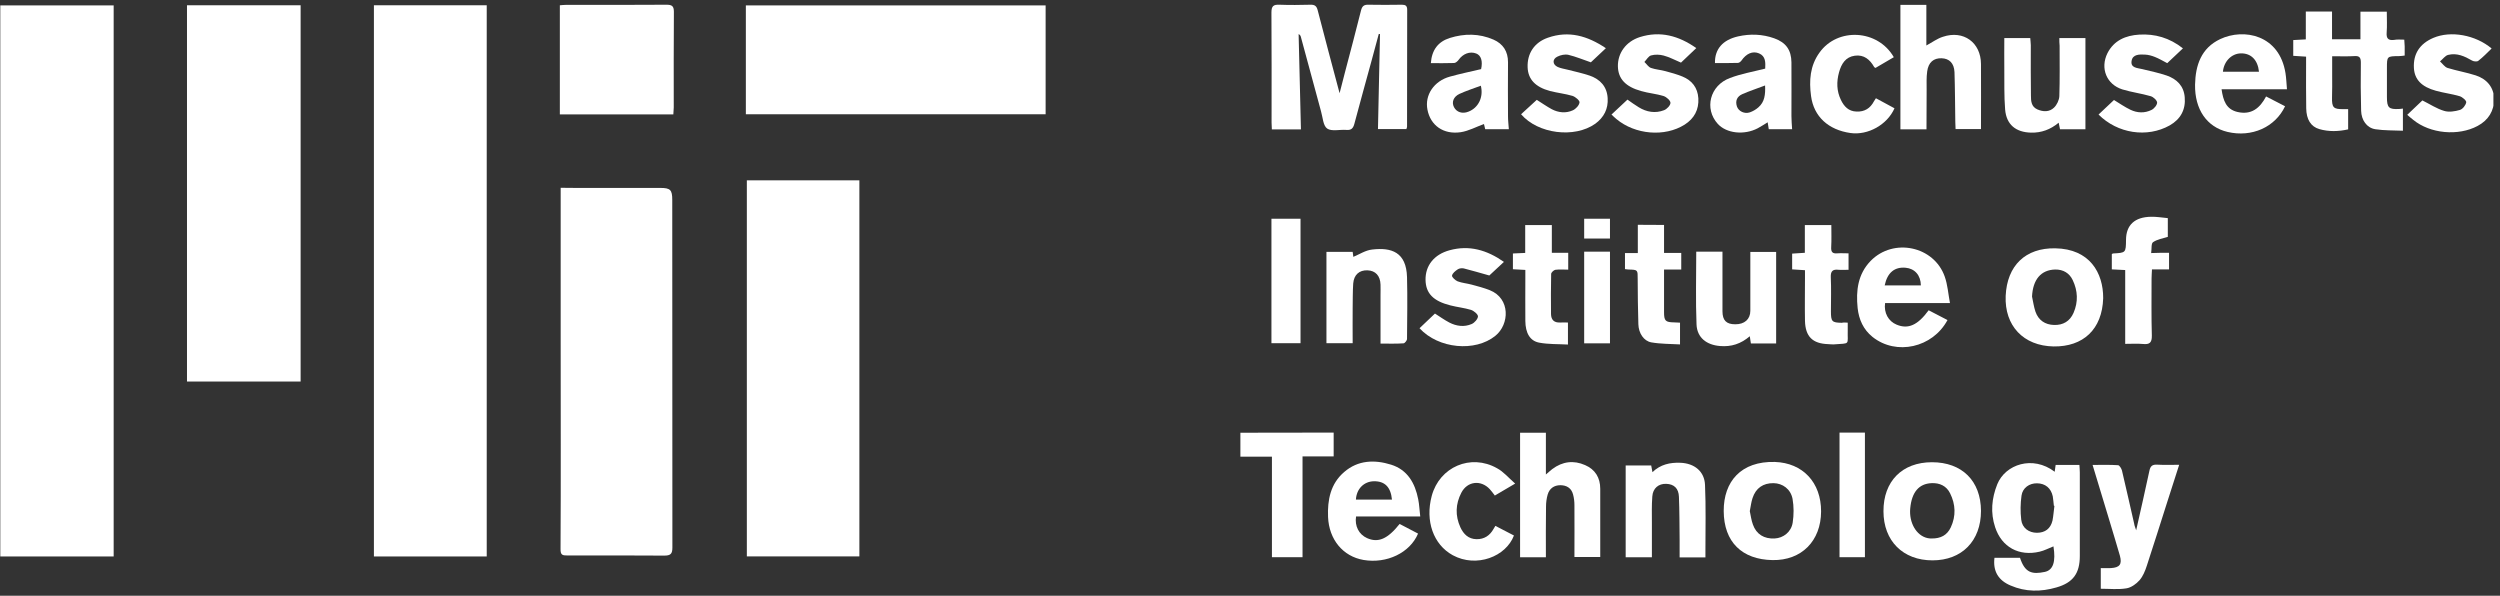
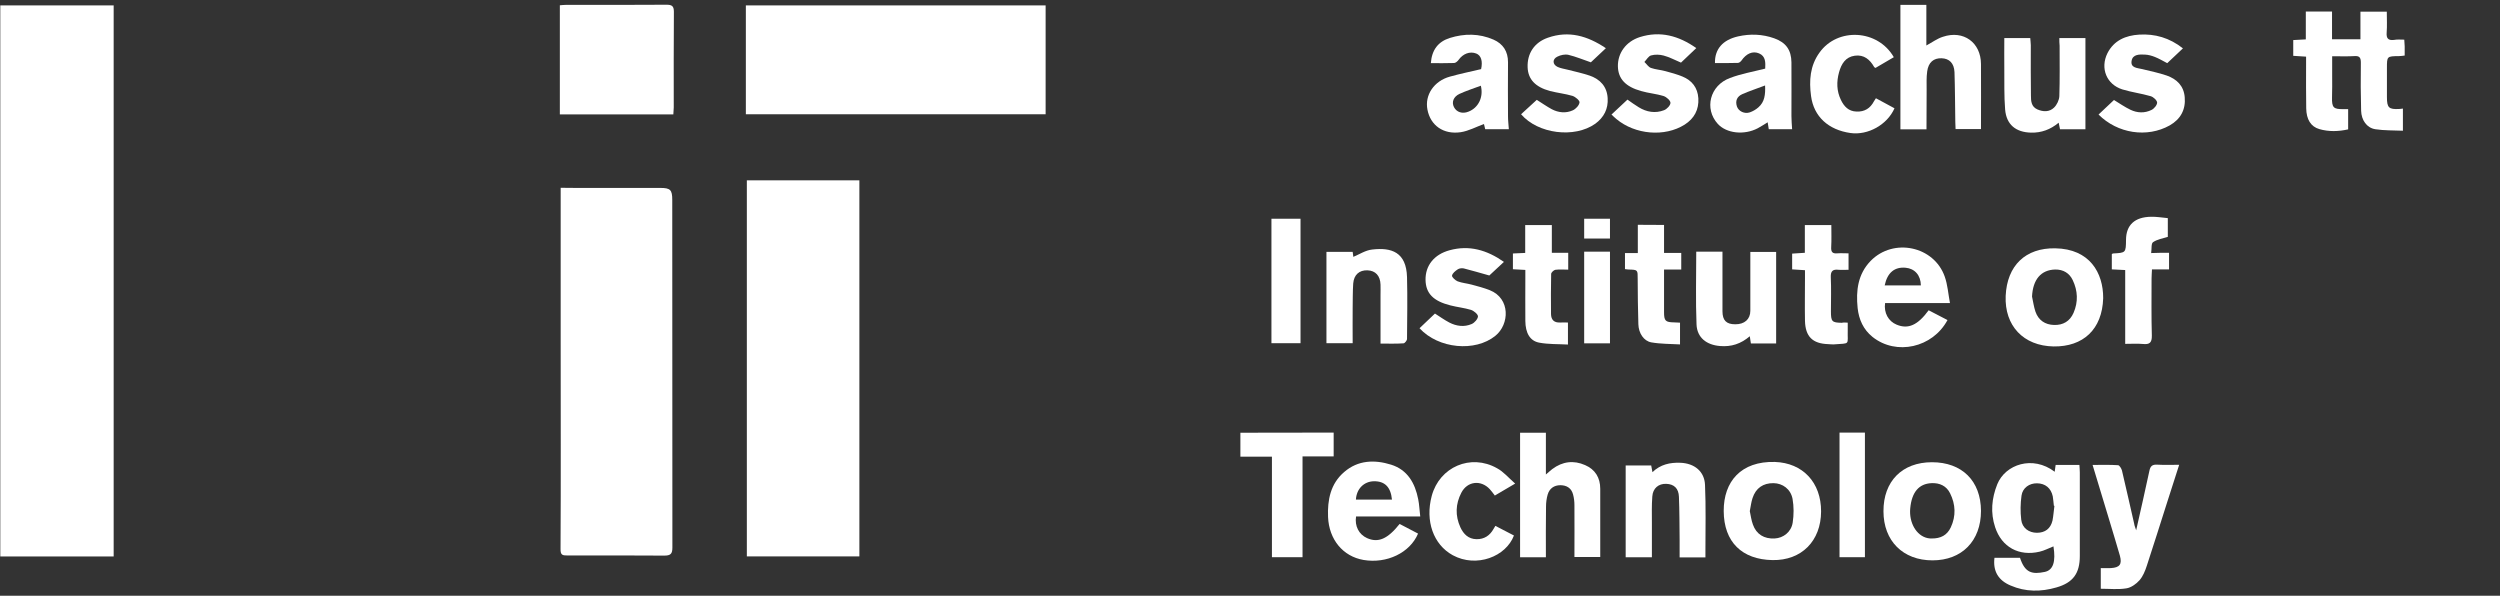
<svg xmlns="http://www.w3.org/2000/svg" width="256" height="61" viewBox="0 0 256 61" fill="none">
  <rect x="0" y="0" width="256" height="61" fill="#333333" stroke="none" />
  <g clip-path="url(#clip0_5873_17420)">
    <path d="M0.031 0.555C3.891 0.555 7.751 0.555 11.639 0.555C11.639 19.359 11.639 38.15 11.639 56.982C7.793 56.982 3.933 56.982 0.031 56.982C0.031 38.191 0.031 19.401 0.031 0.555Z" fill="white" />
-     <path d="M38.289 56.98C38.289 38.134 38.289 19.357 38.289 0.539C42.149 0.539 45.981 0.539 49.841 0.539C49.841 19.357 49.841 38.134 49.841 56.98C45.995 56.98 42.177 56.98 38.289 56.98Z" fill="white" />
-     <path d="M19.148 39.066C19.148 26.191 19.148 13.386 19.148 0.539C23.036 0.539 26.896 0.539 30.784 0.539C30.784 13.4 30.784 26.205 30.784 39.066C26.896 39.066 23.05 39.066 19.148 39.066Z" fill="white" />
    <path d="M76.477 18.465C80.322 18.465 84.14 18.465 88 18.465C88 31.284 88 44.103 88 56.977C84.196 56.977 80.364 56.977 76.477 56.977C76.477 44.145 76.477 31.326 76.477 18.465Z" fill="white" />
    <path d="M57.413 19.23C58.126 19.23 58.406 19.244 59.021 19.244C61.888 19.244 64.755 19.244 67.622 19.244C68.643 19.244 68.839 19.439 68.839 20.469C68.839 32.342 68.839 44.214 68.853 56.073C68.853 56.727 68.657 56.894 68.014 56.894C64.699 56.866 61.399 56.88 58.084 56.88C57.595 56.88 57.385 56.838 57.399 56.198C57.441 49.1 57.413 42.015 57.413 34.917C57.413 29.474 57.413 24.686 57.413 19.23Z" fill="white" />
    <path d="M107.072 0.555C107.072 4.285 107.072 7.959 107.072 11.703C96.835 11.703 86.626 11.703 76.375 11.703C76.375 7.987 76.375 4.299 76.375 0.555C86.612 0.555 96.821 0.555 107.072 0.555Z" fill="white" />
    <path d="M68.95 11.717C65.048 11.717 61.216 11.717 57.328 11.717C57.328 8 57.328 4.312 57.328 0.54C57.538 0.526 57.762 0.498 57.985 0.498C61.412 0.498 64.824 0.512 68.25 0.484C68.81 0.484 69.006 0.624 69.006 1.208C68.978 4.479 68.992 7.736 68.992 11.007C68.978 11.216 68.964 11.424 68.95 11.717Z" fill="white" />
-     <path d="M133.216 13.247C132.181 13.247 131.244 13.247 130.237 13.247C130.223 13.01 130.209 12.787 130.209 12.551C130.209 8.793 130.223 5.035 130.195 1.277C130.195 0.609 130.405 0.456 131.034 0.484C132.083 0.525 133.132 0.511 134.181 0.484C134.643 0.47 134.824 0.623 134.936 1.068C135.649 3.838 136.391 6.608 137.174 9.545C137.384 8.709 137.565 8.013 137.747 7.318C138.293 5.23 138.852 3.156 139.369 1.068C139.481 0.623 139.677 0.47 140.125 0.484C141.271 0.511 142.404 0.497 143.551 0.484C143.929 0.484 144.096 0.595 144.096 0.999C144.082 4.993 144.082 8.974 144.082 12.969C144.082 13.038 144.054 13.094 144.012 13.219C143.075 13.219 142.138 13.219 141.104 13.219C141.174 9.976 141.243 6.733 141.313 3.49C141.271 3.49 141.229 3.476 141.187 3.476C140.95 4.353 140.712 5.244 140.474 6.121C139.873 8.306 139.272 10.491 138.684 12.69C138.558 13.149 138.363 13.344 137.873 13.303C137.202 13.247 136.363 13.483 135.901 13.163C135.482 12.871 135.454 12.008 135.272 11.396C134.573 8.849 133.901 6.301 133.202 3.754C133.174 3.657 133.118 3.56 132.978 3.49C133.062 6.705 133.146 9.962 133.216 13.247Z" fill="white" />
    <path d="M246.198 4.061C246.212 4.353 246.226 4.562 246.24 4.757C246.24 5.049 246.24 5.355 246.24 5.689C246.002 5.717 245.834 5.745 245.652 5.745C244.422 5.759 244.422 5.759 244.422 6.956C244.422 7.958 244.422 8.946 244.422 9.948C244.422 11.034 244.618 11.215 245.68 11.159C245.792 11.159 245.904 11.132 246.058 11.117C246.058 11.813 246.058 12.495 246.058 13.386C245.093 13.345 244.156 13.372 243.233 13.233C242.352 13.094 241.807 12.301 241.779 11.34C241.737 9.698 241.723 8.055 241.751 6.413C241.751 5.898 241.611 5.703 241.079 5.745C240.366 5.787 239.639 5.759 238.814 5.759C238.814 6.455 238.814 7.095 238.814 7.735C238.814 8.473 238.828 9.225 238.8 9.962C238.772 11.006 238.94 11.201 239.975 11.173C240.114 11.173 240.254 11.173 240.45 11.173C240.45 11.841 240.45 12.523 240.45 13.247C239.457 13.47 238.464 13.498 237.499 13.219C236.632 12.969 236.171 12.231 236.157 11.09C236.129 9.6 236.143 8.125 236.143 6.636C236.143 6.385 236.143 6.135 236.143 5.801C235.695 5.773 235.29 5.745 234.828 5.717C234.828 5.188 234.828 4.659 234.828 4.103C235.234 4.075 235.625 4.061 236.115 4.033C236.115 3.087 236.115 2.154 236.115 1.18C237.038 1.18 237.877 1.18 238.8 1.18C238.8 2.112 238.8 3.045 238.8 4.019C239.807 4.019 240.73 4.019 241.709 4.019C241.709 3.073 241.709 2.154 241.709 1.194C242.632 1.194 243.471 1.194 244.408 1.194C244.408 1.931 244.45 2.641 244.394 3.351C244.352 3.922 244.548 4.158 245.135 4.089C245.471 4.019 245.792 4.061 246.198 4.061Z" fill="white" />
    <path d="M204.233 57.118C205.142 57.118 205.995 57.118 206.848 57.118C207.351 58.676 208.106 58.83 209.379 58.565C210.246 58.384 210.526 57.521 210.274 55.948C209.799 56.129 209.351 56.38 208.862 56.491C206.75 56.992 204.974 56.032 204.302 53.986C203.813 52.511 203.939 51.035 204.526 49.574C205.351 47.556 208.148 46.595 210.4 48.307C210.442 48.071 210.47 47.862 210.498 47.611C211.295 47.611 212.078 47.611 212.931 47.611C212.945 47.89 212.973 48.126 212.973 48.377C212.973 51.23 212.973 54.083 212.973 56.937C212.973 58.704 212.288 59.665 210.582 60.152C209.001 60.611 207.421 60.625 205.883 59.957C204.624 59.428 204.065 58.482 204.233 57.118ZM210.372 51.801C210.358 51.801 210.33 51.787 210.316 51.787C210.274 51.467 210.26 51.147 210.204 50.826C210.022 49.977 209.435 49.504 208.596 49.49C207.813 49.476 207.113 49.95 207.002 50.757C206.89 51.564 206.876 52.413 206.974 53.22C207.072 54.069 207.757 54.557 208.582 54.557C209.407 54.557 209.98 54.139 210.176 53.304C210.274 52.803 210.302 52.288 210.372 51.801Z" fill="white" />
    <path d="M197.273 13.245C196.322 13.245 195.483 13.245 194.602 13.245C194.602 8.986 194.602 4.755 194.602 0.496C195.469 0.496 196.322 0.496 197.259 0.496C197.259 1.888 197.259 3.266 197.259 4.658C197.874 4.324 198.378 3.948 198.951 3.767C201.063 3.057 202.839 4.352 202.853 6.551C202.867 8.75 202.853 10.949 202.853 13.218C201.986 13.218 201.161 13.218 200.251 13.218C200.238 13.009 200.224 12.758 200.224 12.522C200.196 10.81 200.196 9.098 200.14 7.386C200.098 6.467 199.608 5.994 198.825 5.966C198 5.938 197.468 6.384 197.343 7.316C197.259 7.929 197.287 8.569 197.287 9.195C197.273 10.518 197.273 11.854 197.273 13.245Z" fill="white" />
    <path d="M158.299 57.062C157.376 57.062 156.537 57.062 155.656 57.062C155.656 52.831 155.656 48.599 155.656 44.312C156.495 44.312 157.348 44.312 158.299 44.312C158.299 45.69 158.299 47.054 158.299 48.586C158.621 48.321 158.775 48.168 158.957 48.029C160.006 47.249 161.138 47.11 162.313 47.625C163.348 48.071 163.865 48.919 163.865 50.047C163.865 52.357 163.865 54.668 163.865 57.034C163.026 57.034 162.159 57.034 161.222 57.034C161.222 55.239 161.236 53.485 161.222 51.731C161.222 51.369 161.18 50.993 161.082 50.632C160.915 49.977 160.411 49.685 159.782 49.685C159.139 49.685 158.663 50.019 158.481 50.645C158.369 51.035 158.313 51.467 158.313 51.87C158.285 53.596 158.299 55.28 158.299 57.062Z" fill="white" />
    <path d="M199.676 31.034C197.298 31.034 195.158 31.034 193.033 31.034C192.893 32.036 193.368 32.899 194.221 33.247C195.396 33.734 196.375 33.303 197.494 31.772C198.137 32.106 198.781 32.44 199.424 32.774C197.9 35.614 194.166 36.435 191.746 34.5C190.809 33.748 190.348 32.718 190.222 31.549C190.04 29.768 190.236 28.07 191.564 26.706C193.9 24.326 198.053 25.203 199.144 28.334C199.438 29.169 199.494 30.06 199.676 31.034ZM192.991 29.225C194.263 29.225 195.48 29.225 196.697 29.225C196.683 28.181 196.068 27.499 195.131 27.416C194.012 27.318 193.271 27.903 192.991 29.225Z" fill="white" />
    <path d="M197.832 47.332C200.909 47.332 202.839 49.239 202.853 52.315C202.853 55.391 200.895 57.381 197.888 57.381C194.867 57.381 192.867 55.391 192.867 52.357C192.853 49.281 194.783 47.332 197.832 47.332ZM197.79 55.14C198.727 55.154 199.384 54.806 199.762 53.999C200.307 52.83 200.251 51.647 199.692 50.519C199.328 49.768 198.629 49.434 197.79 49.475C196.489 49.531 195.762 50.408 195.608 52.05C195.468 53.526 196.238 54.848 197.37 55.099C197.524 55.14 197.692 55.14 197.79 55.14Z" fill="white" />
    <path d="M186.479 52.384C186.465 55.391 184.479 57.409 181.501 57.353C178.396 57.298 176.522 55.516 176.508 52.329C176.494 49.308 178.284 47.207 181.752 47.304C184.591 47.401 186.493 49.392 186.479 52.384ZM179.179 52.343C179.277 52.788 179.333 53.275 179.501 53.721C179.85 54.709 180.647 55.196 181.724 55.14C182.605 55.098 183.416 54.486 183.57 53.526C183.696 52.718 183.696 51.869 183.556 51.076C183.361 50.074 182.535 49.489 181.612 49.475C180.55 49.461 179.794 49.976 179.459 51.006C179.319 51.424 179.277 51.855 179.179 52.343Z" fill="white" />
    <path d="M145.433 52.886C144.23 52.886 143.14 52.886 142.049 52.886C140.986 52.886 139.909 52.886 138.86 52.886C138.706 53.874 139.154 54.724 139.979 55.099C141.126 55.614 142.091 55.197 143.321 53.652C143.951 53.972 144.58 54.306 145.209 54.64C144.384 56.602 142.007 57.744 139.629 57.34C137.518 56.978 136.091 55.252 135.993 52.942C135.923 51.188 136.245 49.532 137.644 48.335C139.056 47.11 140.762 47.054 142.454 47.583C144.133 48.112 144.902 49.476 145.223 51.119C145.335 51.661 145.349 52.218 145.433 52.886ZM142.538 51.16C142.412 49.866 141.797 49.267 140.692 49.281C139.671 49.295 138.902 50.061 138.846 51.16C140.063 51.16 141.28 51.16 142.538 51.16Z" fill="white" />
    <path d="M215.366 30.535C215.268 33.736 213.31 35.518 210.29 35.476C207.185 35.42 205.255 33.347 205.381 30.299C205.521 27.195 207.409 25.371 210.457 25.427C213.982 25.483 215.38 27.932 215.366 30.535ZM208.08 30.368C208.192 30.883 208.262 31.412 208.43 31.913C208.737 32.79 209.408 33.249 210.331 33.277C211.254 33.305 211.954 32.901 212.331 32.038C212.821 30.911 212.765 29.77 212.247 28.684C211.912 27.974 211.282 27.584 210.443 27.598C208.989 27.64 208.164 28.628 208.08 30.368Z" fill="white" />
-     <path d="M227.488 9.14C227.655 10.295 227.949 11.186 229.11 11.464C230.536 11.798 231.417 11.075 232.047 9.877C232.732 10.225 233.361 10.559 233.991 10.88C232.984 13.023 230.578 14.095 228.103 13.51C225.977 13.009 224.733 11.2 224.774 8.667C224.816 6.676 225.404 4.922 227.348 4.004C229.767 2.863 233.403 3.558 234.033 7.483C234.116 7.998 234.13 8.527 234.186 9.14C231.921 9.14 229.739 9.14 227.488 9.14ZM227.627 7.344C228.886 7.344 230.103 7.344 231.319 7.344C231.194 6.133 230.508 5.451 229.473 5.465C228.522 5.479 227.725 6.273 227.627 7.344Z" fill="white" />
    <path d="M146.519 6.466C146.617 5.102 147.274 4.267 148.449 3.891C149.959 3.418 151.47 3.418 152.938 4.058C153.917 4.49 154.421 5.269 154.421 6.369C154.407 8.22 154.407 10.071 154.421 11.936C154.421 12.354 154.477 12.771 154.505 13.23C153.749 13.23 152.938 13.23 152.085 13.23C152.043 13.036 151.987 12.813 151.959 12.701C151.176 12.98 150.393 13.411 149.582 13.537C147.806 13.801 146.477 12.841 146.17 11.226C145.876 9.737 146.841 8.289 148.477 7.844C149.526 7.552 150.603 7.329 151.666 7.078C151.847 6.257 151.666 5.673 151.162 5.478C150.505 5.227 149.806 5.506 149.358 6.132C149.246 6.285 149.05 6.452 148.897 6.452C148.113 6.48 147.358 6.466 146.519 6.466ZM151.638 8.777C150.896 9.055 150.155 9.291 149.456 9.612C148.827 9.904 148.631 10.461 148.883 10.962C149.148 11.491 149.75 11.685 150.365 11.435C151.386 11.045 151.931 9.946 151.638 8.777Z" fill="white" />
    <path d="M180.758 7.026C180.786 6.399 180.814 5.759 180.129 5.467C179.458 5.188 178.814 5.495 178.325 6.204C178.241 6.316 178.087 6.441 177.961 6.441C177.178 6.469 176.395 6.455 175.612 6.455C175.584 5.035 176.395 4.089 177.975 3.727C179.22 3.449 180.465 3.49 181.681 3.922C182.884 4.353 183.429 5.119 183.443 6.385C183.457 8.209 183.443 10.046 183.443 11.883C183.443 12.315 183.485 12.746 183.513 13.233C182.744 13.233 181.961 13.233 181.122 13.233C181.094 13.025 181.052 12.802 181.01 12.524C180.646 12.746 180.325 12.955 179.989 13.136C178.605 13.86 176.801 13.665 175.906 12.691C174.493 11.146 175.08 8.752 177.15 7.986C178.283 7.555 179.5 7.346 180.758 7.026ZM180.744 8.752C179.905 9.072 179.136 9.322 178.409 9.642C177.877 9.879 177.668 10.324 177.863 10.909C178.031 11.396 178.633 11.688 179.178 11.507C179.5 11.396 179.807 11.215 180.059 10.992C180.702 10.436 180.786 9.684 180.744 8.752Z" fill="white" />
    <path d="M141.366 35.183C141.366 33.471 141.366 31.829 141.366 30.186C141.366 29.839 141.38 29.491 141.366 29.143C141.338 28.238 140.849 27.709 140.024 27.681C139.199 27.653 138.639 28.127 138.569 29.031C138.513 29.866 138.527 30.701 138.513 31.537C138.499 32.72 138.513 33.903 138.513 35.142C137.604 35.142 136.737 35.142 135.828 35.142C135.828 32.024 135.828 28.934 135.828 25.788C136.723 25.788 137.604 25.788 138.513 25.788C138.541 25.969 138.569 26.164 138.583 26.303C139.212 26.039 139.842 25.621 140.513 25.552C142.499 25.315 144.009 25.83 144.079 28.377C144.135 30.479 144.093 32.594 144.079 34.71C144.079 34.863 143.855 35.142 143.73 35.156C142.96 35.211 142.191 35.183 141.366 35.183Z" fill="white" />
    <path d="M210.877 3.895C211.8 3.895 212.653 3.895 213.548 3.895C213.548 6.998 213.548 10.088 213.548 13.234C212.695 13.234 211.841 13.234 210.946 13.234C210.904 13.053 210.863 12.844 210.807 12.566C209.968 13.262 209.045 13.61 207.968 13.582C206.415 13.54 205.45 12.761 205.324 11.202C205.213 9.824 205.255 8.418 205.241 7.04C205.227 6.01 205.241 4.966 205.241 3.895C206.15 3.895 206.989 3.895 207.898 3.895C207.912 4.159 207.954 4.396 207.954 4.632C207.954 6.344 207.94 8.07 207.968 9.782C207.968 10.339 207.996 10.923 208.625 11.202C209.226 11.466 209.856 11.48 210.331 11.021C210.625 10.742 210.863 10.241 210.877 9.838C210.932 8.126 210.905 6.414 210.905 4.688C210.877 4.437 210.877 4.187 210.877 3.895Z" fill="white" />
    <path d="M218.742 54.303C219.232 52.132 219.679 50.17 220.099 48.207C220.197 47.734 220.393 47.553 220.896 47.581C221.609 47.623 222.323 47.595 223.148 47.595C222.714 48.973 222.295 50.253 221.889 51.52C221.204 53.663 220.533 55.807 219.833 57.936C219.665 58.451 219.442 59.008 219.092 59.412C218.742 59.801 218.225 60.177 217.736 60.247C216.896 60.386 216.029 60.288 215.12 60.288C215.12 59.579 215.12 58.925 215.12 58.173C215.484 58.173 215.82 58.187 216.155 58.173C217.064 58.117 217.316 57.783 217.078 56.906C216.729 55.681 216.351 54.471 215.987 53.246C215.428 51.408 214.869 49.571 214.281 47.609C215.218 47.609 216.057 47.581 216.896 47.637C217.036 47.651 217.232 47.971 217.288 48.179C217.722 50.003 218.127 51.84 218.547 53.663C218.561 53.803 218.631 53.956 218.742 54.303Z" fill="white" />
    <path d="M174.636 57.075C173.713 57.075 172.902 57.075 171.993 57.075C171.993 56.435 171.993 55.809 171.993 55.196C171.979 53.763 171.979 52.329 171.923 50.881C171.895 50.005 171.419 49.573 170.622 49.545C169.839 49.517 169.252 49.991 169.196 50.84C169.126 51.744 169.154 52.649 169.154 53.554C169.154 54.709 169.154 55.864 169.154 57.061C168.231 57.061 167.378 57.061 166.469 57.061C166.469 53.944 166.469 50.84 166.469 47.666C167.336 47.666 168.175 47.666 169.084 47.666C169.112 47.847 169.154 48.028 169.21 48.348C170.035 47.555 171.014 47.346 172.077 47.388C173.503 47.444 174.538 48.265 174.594 49.657C174.692 51.883 174.636 54.111 174.636 56.337C174.636 56.546 174.636 56.783 174.636 57.075Z" fill="white" />
    <path d="M173.696 25.773C174.563 25.773 175.416 25.773 176.381 25.773C176.381 26.024 176.381 26.261 176.381 26.511C176.381 28.293 176.381 30.088 176.381 31.87C176.381 32.802 176.773 33.206 177.682 33.206C178.633 33.22 179.234 32.691 179.234 31.828C179.234 29.838 179.234 27.847 179.234 25.801C180.129 25.801 180.982 25.801 181.877 25.801C181.877 28.891 181.877 32.009 181.877 35.169C181.024 35.169 180.171 35.169 179.29 35.169C179.248 34.946 179.22 34.723 179.178 34.431C178.269 35.21 177.29 35.53 176.129 35.433C174.759 35.322 173.78 34.584 173.724 33.22C173.626 30.77 173.696 28.32 173.696 25.773Z" fill="white" />
    <path d="M136.567 44.297C136.567 45.118 136.567 45.87 136.567 46.733C135.505 46.733 134.484 46.733 133.379 46.733C133.379 50.226 133.379 53.622 133.379 57.06C132.316 57.06 131.323 57.06 130.246 57.06C130.246 53.65 130.246 50.254 130.246 46.761C129.127 46.761 128.106 46.761 127.016 46.761C127.016 45.898 127.016 45.132 127.016 44.311C130.19 44.297 133.337 44.297 136.567 44.297Z" fill="white" />
    <path d="M223.533 4.951C222.96 5.494 222.443 5.981 221.925 6.468C221.478 6.231 221.072 5.995 220.652 5.828C220.331 5.702 219.981 5.605 219.646 5.591C219.086 5.563 218.387 5.549 218.275 6.231C218.149 6.969 218.876 6.955 219.38 7.08C220.219 7.289 221.058 7.456 221.869 7.734C222.904 8.096 223.617 8.792 223.715 9.947C223.827 11.228 223.296 12.202 222.177 12.842C219.869 14.137 216.835 13.678 214.891 11.729C215.422 11.228 215.967 10.713 216.471 10.24C217.044 10.588 217.576 10.963 218.163 11.242C218.862 11.576 219.618 11.604 220.317 11.256C220.582 11.131 220.89 10.755 220.89 10.504C220.876 10.268 220.513 9.934 220.233 9.85C219.282 9.572 218.275 9.446 217.324 9.154C215.702 8.639 215.044 6.983 215.8 5.452C216.471 4.13 217.674 3.628 219.058 3.545C220.666 3.448 222.149 3.865 223.533 4.951Z" fill="white" />
    <path d="M165.016 11.73C165.575 11.201 166.106 10.714 166.652 10.199C167.029 10.463 167.407 10.742 167.799 10.978C168.61 11.479 169.505 11.632 170.4 11.284C170.694 11.173 171.057 10.783 171.057 10.533C171.057 10.296 170.652 9.934 170.358 9.837C169.603 9.6 168.806 9.545 168.05 9.322C166.442 8.876 165.701 8.055 165.673 6.803C165.645 5.452 166.484 4.255 167.925 3.796C170.008 3.142 171.896 3.657 173.7 4.924C173.127 5.466 172.609 5.954 172.134 6.413C171.505 6.148 170.945 5.842 170.358 5.689C169.952 5.578 169.463 5.564 169.071 5.675C168.806 5.745 168.61 6.107 168.386 6.343C168.61 6.552 168.792 6.858 169.057 6.956C169.533 7.123 170.064 7.151 170.554 7.29C171.141 7.443 171.714 7.61 172.274 7.833C173.267 8.236 173.84 8.988 173.91 10.059C173.98 11.229 173.491 12.133 172.512 12.76C170.47 14.054 167.435 13.79 165.519 12.189C165.365 12.064 165.225 11.925 165.016 11.73Z" fill="white" />
-     <path d="M246.5 11.758C247.059 11.215 247.605 10.714 248.052 10.283C248.835 10.672 249.521 11.132 250.276 11.354C250.765 11.507 251.381 11.41 251.898 11.257C252.178 11.173 252.486 10.784 252.542 10.477C252.569 10.296 252.15 9.935 251.87 9.851C251.073 9.614 250.234 9.517 249.437 9.294C247.954 8.891 247.255 8.125 247.185 6.984C247.101 5.522 247.773 4.479 249.171 3.88C250.961 3.115 253.492 3.574 255.143 4.966C254.695 5.397 254.262 5.856 253.772 6.232C253.646 6.33 253.311 6.302 253.143 6.204C252.374 5.759 251.591 5.397 250.695 5.62C250.388 5.689 250.136 6.065 249.856 6.288C250.108 6.511 250.332 6.859 250.626 6.956C251.577 7.248 252.569 7.415 253.52 7.722C254.667 8.097 255.38 8.96 255.394 10.143C255.408 11.34 254.807 12.315 253.702 12.899C251.73 13.957 248.849 13.693 247.115 12.273C246.92 12.134 246.738 11.953 246.5 11.758Z" fill="white" />
    <path d="M154.002 26.818C153.401 27.389 152.869 27.876 152.506 28.21C151.555 27.946 150.73 27.695 149.891 27.486C149.709 27.445 149.443 27.473 149.289 27.57C149.037 27.737 148.73 27.974 148.688 28.224C148.66 28.377 149.023 28.711 149.261 28.809C149.709 28.976 150.212 29.018 150.688 29.143C151.317 29.31 151.946 29.477 152.548 29.713C154.687 30.562 154.575 33.221 153.121 34.39C151.065 36.06 147.303 35.726 145.359 33.611C145.891 33.11 146.408 32.609 146.94 32.108C147.443 32.428 147.905 32.762 148.408 33.026C149.135 33.402 149.932 33.513 150.702 33.179C150.995 33.054 151.331 32.664 151.345 32.4C151.345 32.177 150.925 31.829 150.632 31.732C149.946 31.523 149.219 31.453 148.52 31.272C146.758 30.827 146.003 30.034 145.975 28.67C145.947 27.208 146.842 26.053 148.45 25.622C150.45 25.079 152.254 25.594 154.002 26.818Z" fill="white" />
    <path d="M155.758 11.699C156.317 11.184 156.849 10.697 157.366 10.224C157.898 10.558 158.387 10.906 158.904 11.184C159.59 11.546 160.359 11.616 161.058 11.296C161.366 11.156 161.701 10.794 161.743 10.488C161.771 10.293 161.324 9.918 161.03 9.82C160.275 9.598 159.478 9.514 158.723 9.319C157.212 8.915 156.471 8.108 156.429 6.897C156.373 5.492 157.1 4.35 158.499 3.863C160.639 3.111 162.555 3.668 164.442 4.935C163.869 5.464 163.352 5.965 162.904 6.382C162.093 6.104 161.366 5.798 160.611 5.617C160.261 5.533 159.813 5.631 159.478 5.798C158.946 6.048 158.96 6.605 159.506 6.856C159.813 6.995 160.177 7.05 160.513 7.134C161.282 7.329 162.051 7.496 162.792 7.746C163.869 8.122 164.554 8.874 164.624 10.043C164.694 11.143 164.247 12.019 163.352 12.674C161.226 14.177 157.492 13.717 155.758 11.699Z" fill="white" />
    <path d="M193.926 5.856C193.268 6.245 192.653 6.607 192.052 6.955C191.982 6.914 191.926 6.9 191.912 6.858C191.478 6.092 190.863 5.577 189.94 5.703C188.989 5.828 188.555 6.538 188.318 7.401C188.052 8.375 188.066 9.321 188.513 10.24C188.835 10.908 189.297 11.395 190.094 11.423C190.933 11.465 191.52 11.089 191.898 10.365C191.954 10.268 192.024 10.171 192.094 10.059C192.751 10.407 193.38 10.755 193.996 11.089C193.254 12.773 191.282 13.873 189.492 13.622C187.227 13.302 185.73 11.938 185.451 9.836C185.241 8.264 185.339 6.733 186.318 5.383C188.164 2.794 192.289 3.002 193.926 5.856Z" fill="white" />
    <path d="M155.153 49.519C154.3 50.02 153.699 50.368 153.07 50.744C152.888 50.507 152.734 50.284 152.552 50.09C151.643 49.115 150.259 49.268 149.643 50.451C149.042 51.607 149 52.804 149.545 54.001C149.867 54.697 150.371 55.198 151.196 55.212C151.993 55.225 152.566 54.836 152.944 54.154C152.986 54.07 153.042 54.001 153.126 53.848C153.769 54.182 154.398 54.516 155.028 54.836C154.216 56.993 151.196 58.176 148.762 56.854C146.776 55.768 145.923 53.346 146.609 50.785C147.406 47.807 150.608 46.429 153.293 47.946C153.951 48.294 154.454 48.907 155.153 49.519Z" fill="white" />
    <path d="M222.11 25.885C222.11 26.511 222.11 26.999 222.11 27.583C221.536 27.583 220.991 27.583 220.362 27.583C220.348 27.945 220.32 28.237 220.32 28.53C220.32 30.478 220.292 32.413 220.348 34.361C220.362 35.085 220.124 35.294 219.439 35.224C218.865 35.169 218.292 35.211 217.621 35.211C217.621 32.663 217.621 30.186 217.621 27.653C217.117 27.625 216.712 27.611 216.25 27.583C216.25 27.054 216.25 26.539 216.25 26.024C216.292 25.996 216.334 25.955 216.376 25.955C217.69 25.885 217.69 25.885 217.704 24.549C217.718 23.046 218.585 22.224 220.264 22.197C220.823 22.183 221.369 22.28 221.984 22.336C221.984 23.018 221.984 23.672 221.984 24.257C221.452 24.424 220.893 24.507 220.473 24.799C220.264 24.939 220.348 25.468 220.278 25.913C220.921 25.885 221.48 25.885 222.11 25.885Z" fill="white" />
    <path d="M170.398 23.034C170.398 23.994 170.398 24.913 170.398 25.901C171.013 25.901 171.559 25.901 172.16 25.901C172.16 26.485 172.16 27 172.16 27.599C171.601 27.599 171.055 27.599 170.398 27.599C170.398 28.531 170.398 29.38 170.398 30.215C170.398 30.8 170.398 31.371 170.398 31.955C170.398 32.86 170.538 32.999 171.447 33.013C171.629 33.013 171.811 33.027 172.034 33.041C172.034 33.737 172.034 34.391 172.034 35.268C171.041 35.212 170.049 35.226 169.098 35.059C168.314 34.92 167.797 34.113 167.769 33.208C167.727 31.663 167.699 30.132 167.699 28.587C167.699 27.627 167.727 27.627 166.776 27.599C166.664 27.599 166.552 27.571 166.398 27.557C166.398 27.014 166.398 26.499 166.398 25.915C166.846 25.915 167.252 25.915 167.713 25.915C167.713 24.913 167.713 23.98 167.713 23.02C168.622 23.033 169.475 23.034 170.398 23.034Z" fill="white" />
    <path d="M156.195 27.64C155.733 27.612 155.341 27.584 154.922 27.57C154.922 27.028 154.922 26.54 154.922 25.956C155.313 25.942 155.719 25.914 156.181 25.9C156.181 24.94 156.181 24.021 156.181 23.047C157.118 23.047 157.985 23.047 158.908 23.047C158.908 23.979 158.908 24.898 158.908 25.886C159.495 25.886 160.012 25.886 160.586 25.886C160.586 26.485 160.586 27 160.586 27.612C160.138 27.612 159.705 27.57 159.271 27.626C159.103 27.654 158.838 27.904 158.838 28.058C158.81 29.422 158.81 30.786 158.824 32.163C158.838 32.748 159.131 33.054 159.761 33.026C160.012 33.013 160.264 33.026 160.558 33.026C160.558 33.75 160.558 34.404 160.558 35.281C159.565 35.226 158.558 35.267 157.607 35.086C156.656 34.906 156.208 34.084 156.195 32.873C156.181 31.384 156.195 29.909 156.195 28.419C156.195 28.169 156.195 27.918 156.195 27.64Z" fill="white" />
    <path d="M189.208 33.04C189.208 33.347 189.208 33.569 189.208 33.792C189.166 35.379 189.529 35.128 187.753 35.267C187.571 35.281 187.389 35.239 187.194 35.239C185.599 35.184 184.872 34.46 184.83 32.859C184.802 31.398 184.83 29.937 184.83 28.489C184.83 28.238 184.83 27.988 184.83 27.668C184.383 27.64 183.977 27.612 183.516 27.584C183.516 27.055 183.516 26.54 183.516 25.97C183.935 25.942 184.341 25.914 184.816 25.886C184.816 24.926 184.816 24.007 184.816 23.047C185.725 23.047 186.578 23.047 187.529 23.047C187.529 23.799 187.557 24.564 187.515 25.316C187.487 25.817 187.655 25.984 188.145 25.942C188.508 25.914 188.872 25.942 189.291 25.942C189.291 26.513 189.291 27.014 189.291 27.626C188.956 27.626 188.606 27.654 188.271 27.626C187.683 27.556 187.445 27.751 187.473 28.392C187.529 29.547 187.487 30.702 187.487 31.871C187.487 32.929 187.585 33.04 188.606 33.054C188.774 33.013 188.942 33.026 189.208 33.04Z" fill="white" />
    <path d="M130.195 22.395C131.202 22.395 132.167 22.395 133.174 22.395C133.174 26.64 133.174 30.871 133.174 35.144C132.195 35.144 131.216 35.144 130.195 35.144C130.195 30.913 130.195 26.681 130.195 22.395Z" fill="white" />
    <path d="M190.968 57.06C190.073 57.06 189.248 57.06 188.367 57.06C188.367 52.801 188.367 48.57 188.367 44.297C189.234 44.297 190.073 44.297 190.968 44.297C190.968 48.556 190.968 52.773 190.968 57.06Z" fill="white" />
    <path d="M162.219 35.154C162.219 32.023 162.219 28.919 162.219 25.773C163.1 25.773 163.953 25.773 164.862 25.773C164.862 28.863 164.862 31.981 164.862 35.154C163.995 35.154 163.156 35.154 162.219 35.154Z" fill="white" />
    <path d="M162.219 22.395C163.128 22.395 163.966 22.395 164.861 22.395C164.861 23.076 164.861 23.716 164.861 24.426C163.966 24.426 163.114 24.426 162.219 24.426C162.219 23.744 162.219 23.104 162.219 22.395Z" fill="white" />
  </g>
  <defs>
    <clipPath id="clip0_5873_17420">
      <rect width="255.294" height="60" fill="white" transform="translate(0.031 0.484)" />
    </clipPath>
  </defs>
</svg>